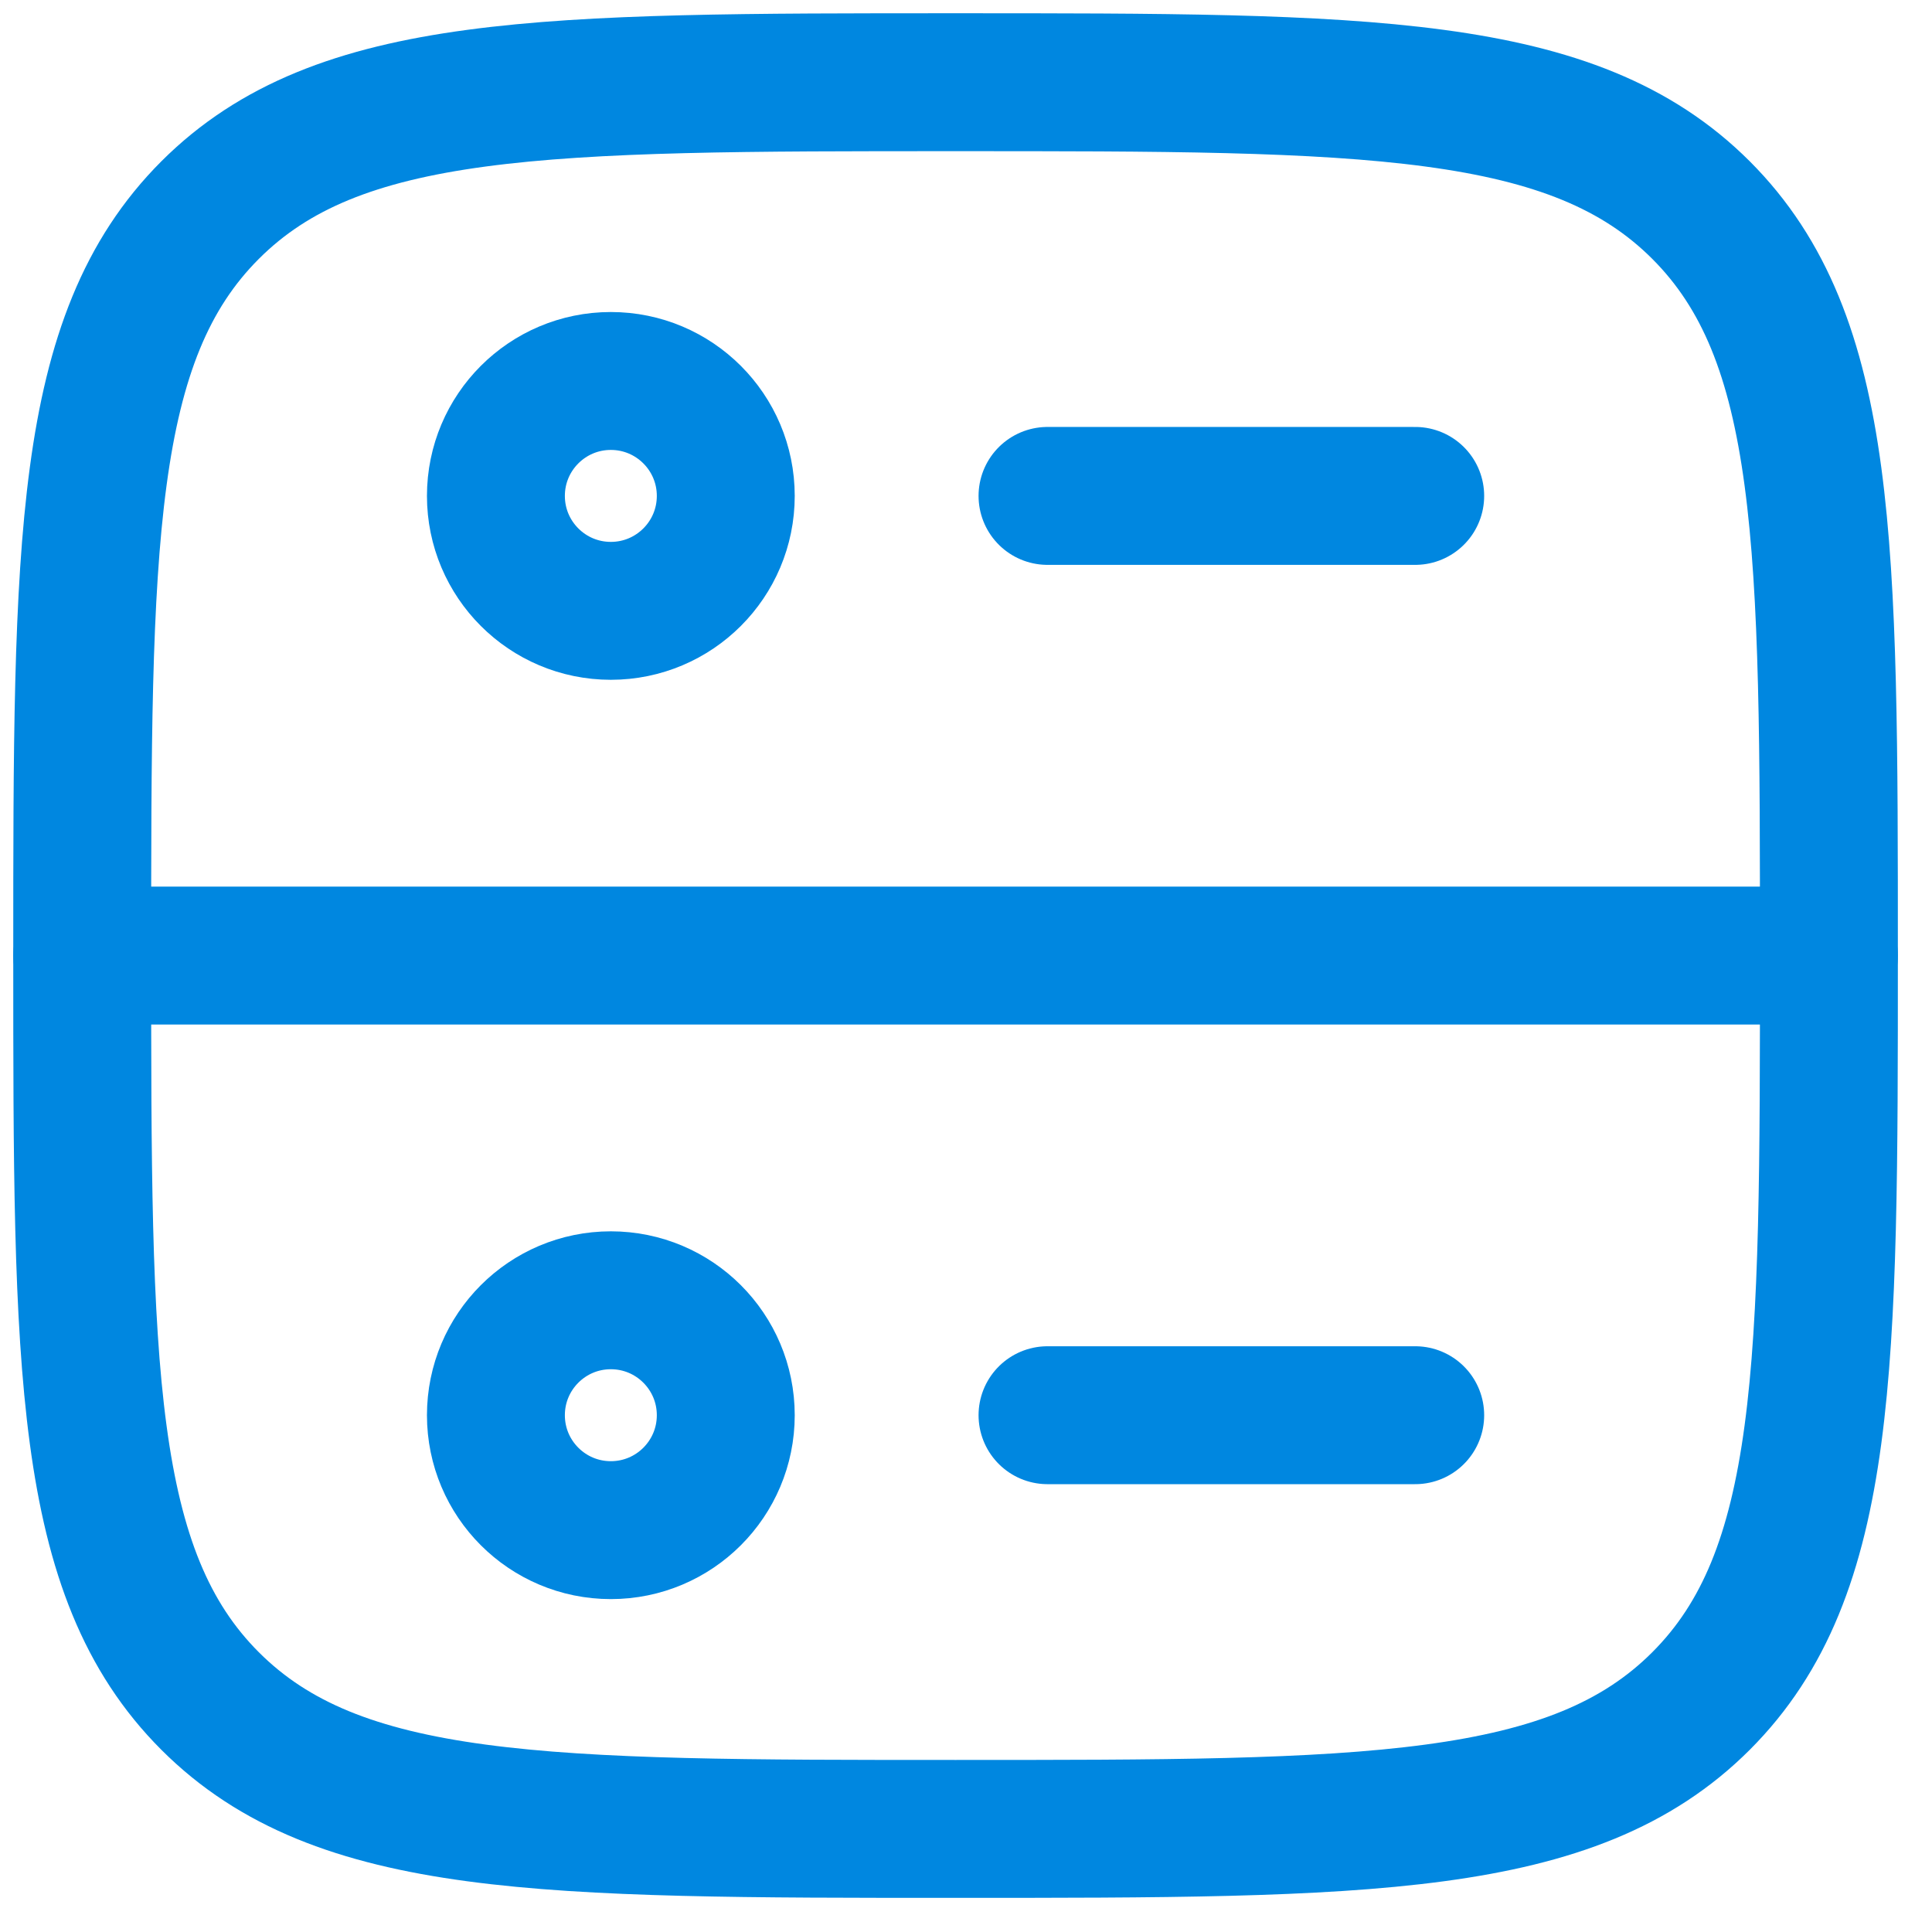
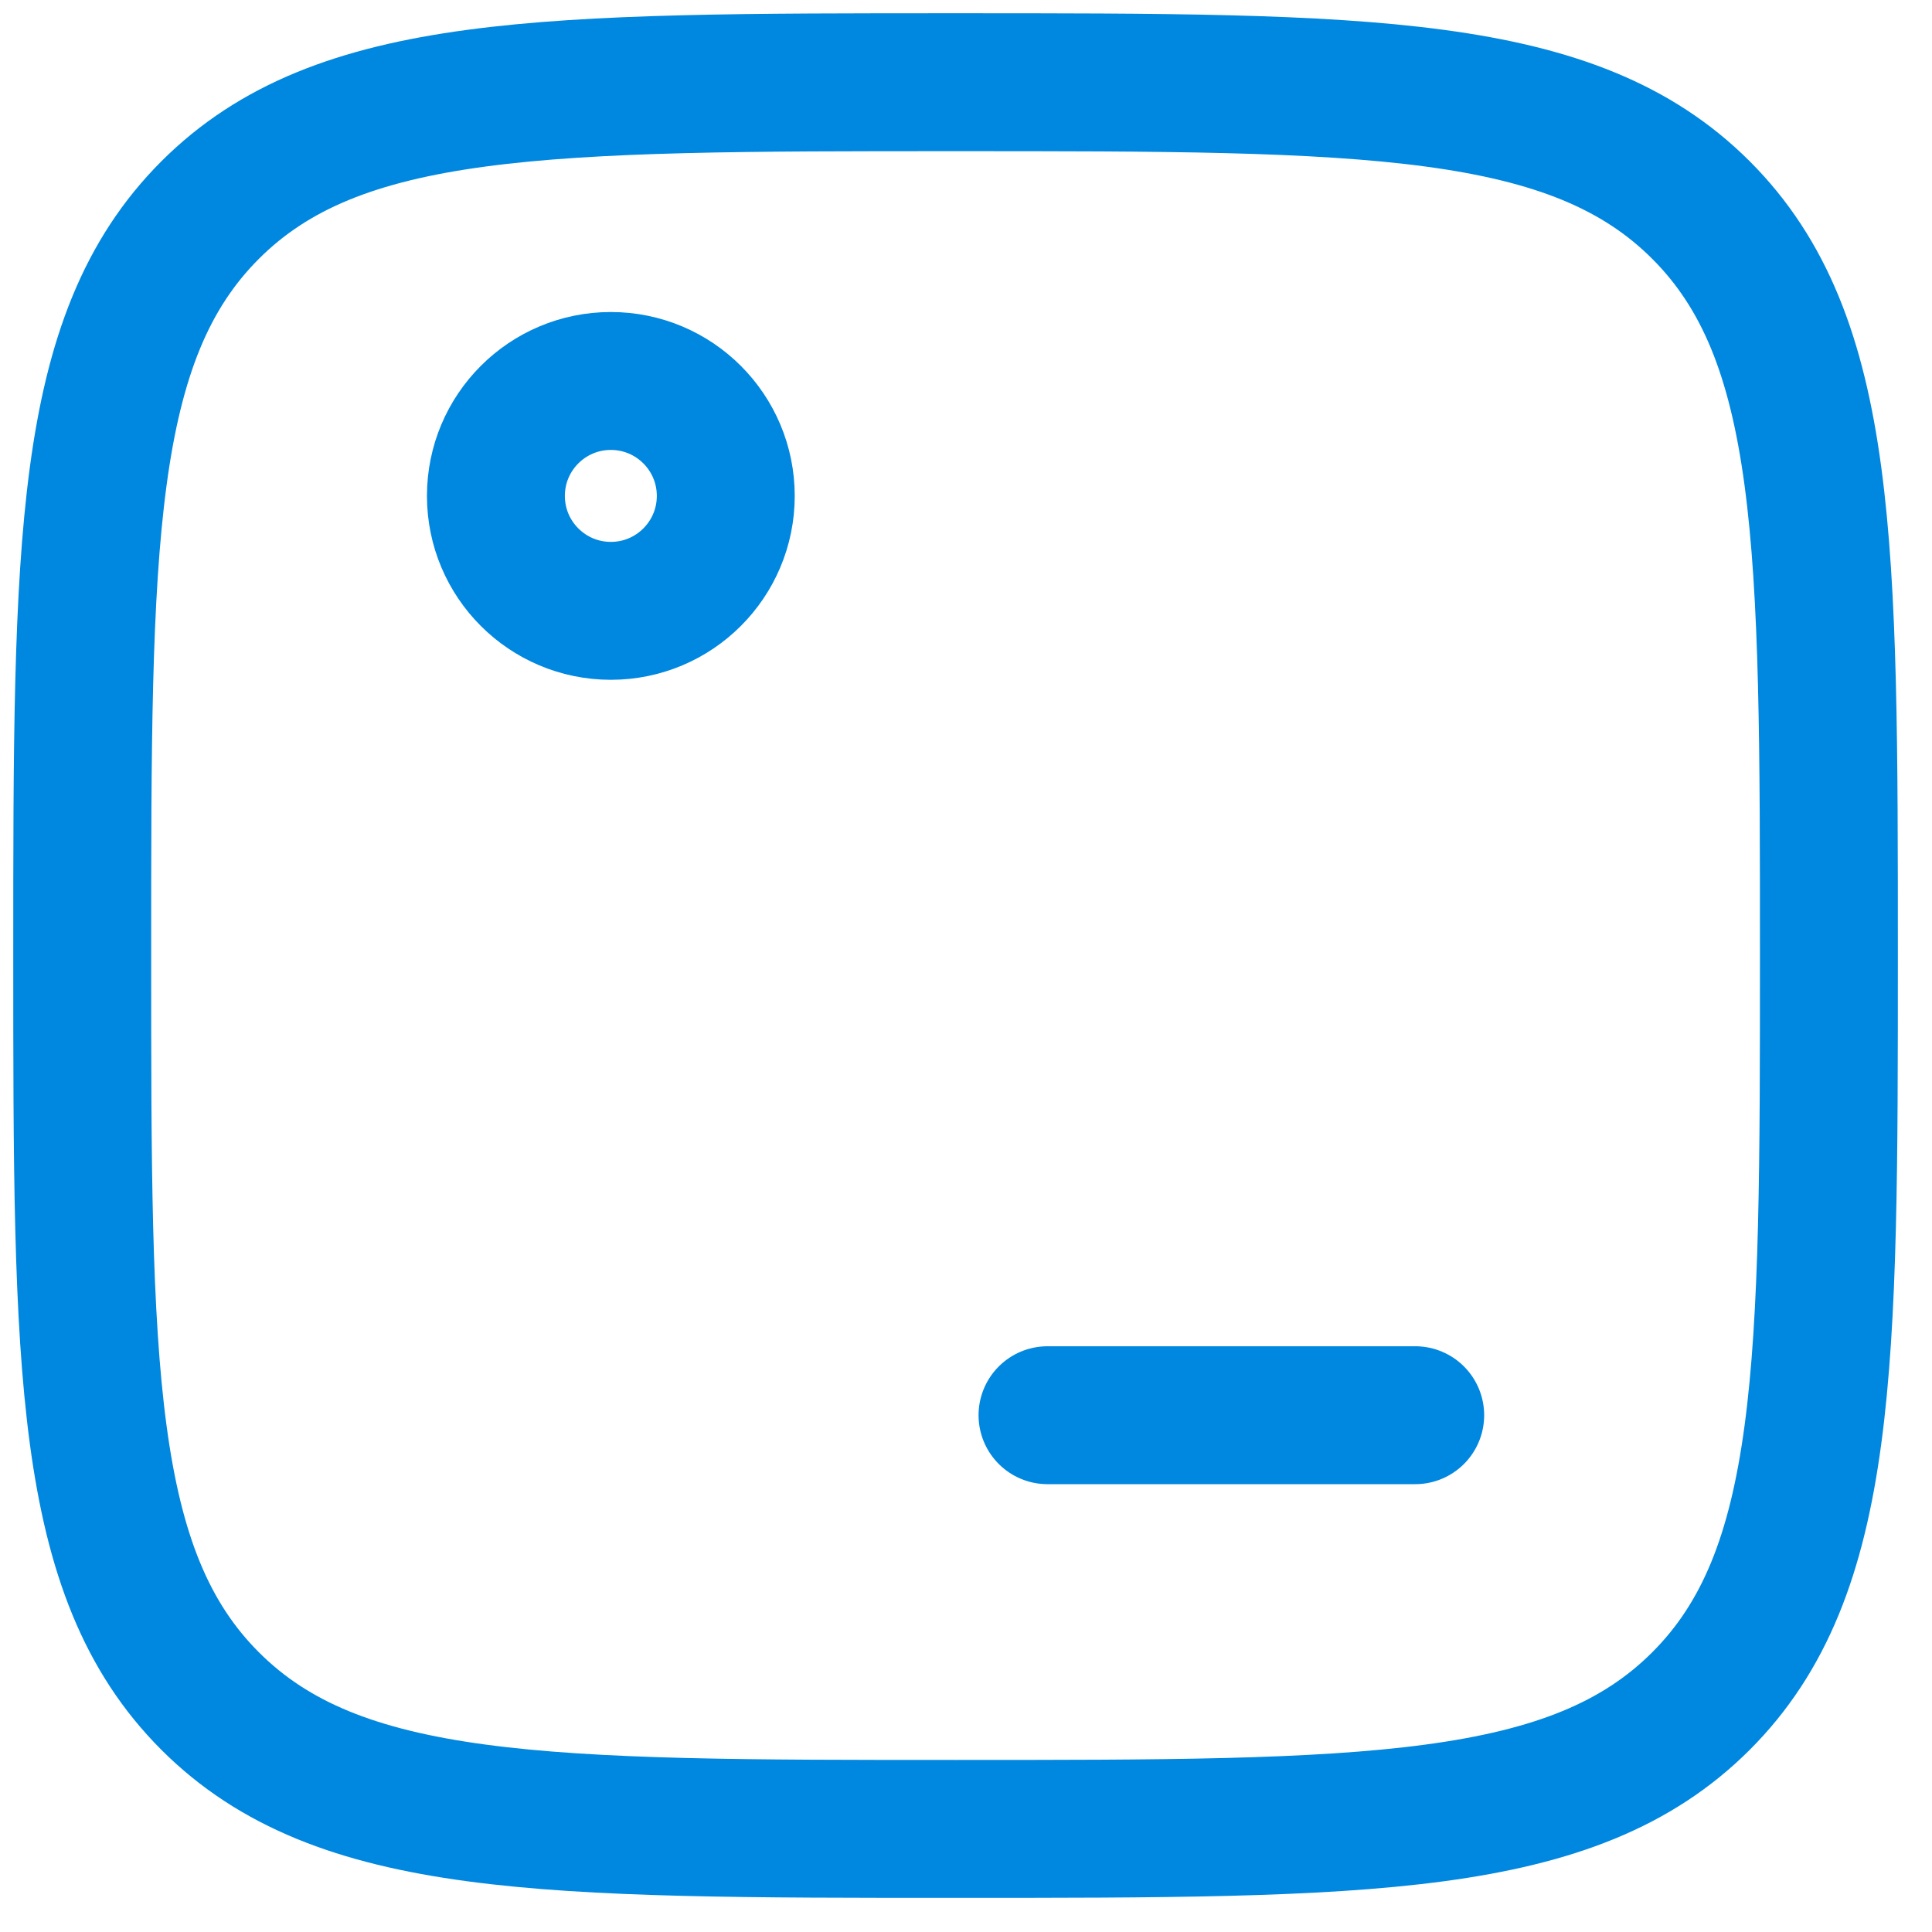
<svg xmlns="http://www.w3.org/2000/svg" fill="none" height="100%" overflow="visible" preserveAspectRatio="none" style="display: block;" viewBox="0 0 47 47" width="100%">
  <g id="elements">
    <path d="M2 23.246C2 13.23 2 8.223 5.111 5.111C8.223 2 13.23 2 23.246 2C33.261 2 38.269 2 41.381 5.111C44.492 8.223 44.492 13.23 44.492 23.246C44.492 33.261 44.492 38.269 41.381 41.381C38.269 44.492 33.261 44.492 23.246 44.492C13.23 44.492 8.223 44.492 5.111 41.381C2 38.269 2 33.261 2 23.246Z" id="Vector" stroke="#0087E0" stroke-width="3.355" />
-     <path d="M2 23.246H44.492" id="Vector_2" stroke="#0087E0" stroke-linecap="round" stroke-linejoin="round" stroke-width="3.355" />
-     <path d="M25.483 12.064L34.428 12.064" id="Vector_3" stroke="#0087E0" stroke-linecap="round" stroke-linejoin="round" stroke-width="3.355" />
    <circle cx="14.86" cy="12.064" id="Ellipse 1590" r="2.796" stroke="#0087E0" stroke-linecap="round" stroke-linejoin="round" stroke-width="3.355" />
-     <circle cx="14.86" cy="34.428" id="Ellipse 1591" r="2.796" stroke="#0087E0" stroke-linecap="round" stroke-linejoin="round" stroke-width="3.355" />
    <path d="M25.483 34.428L34.428 34.428" id="Vector_4" stroke="#0087E0" stroke-linecap="round" stroke-linejoin="round" stroke-width="3.355" />
  </g>
</svg>